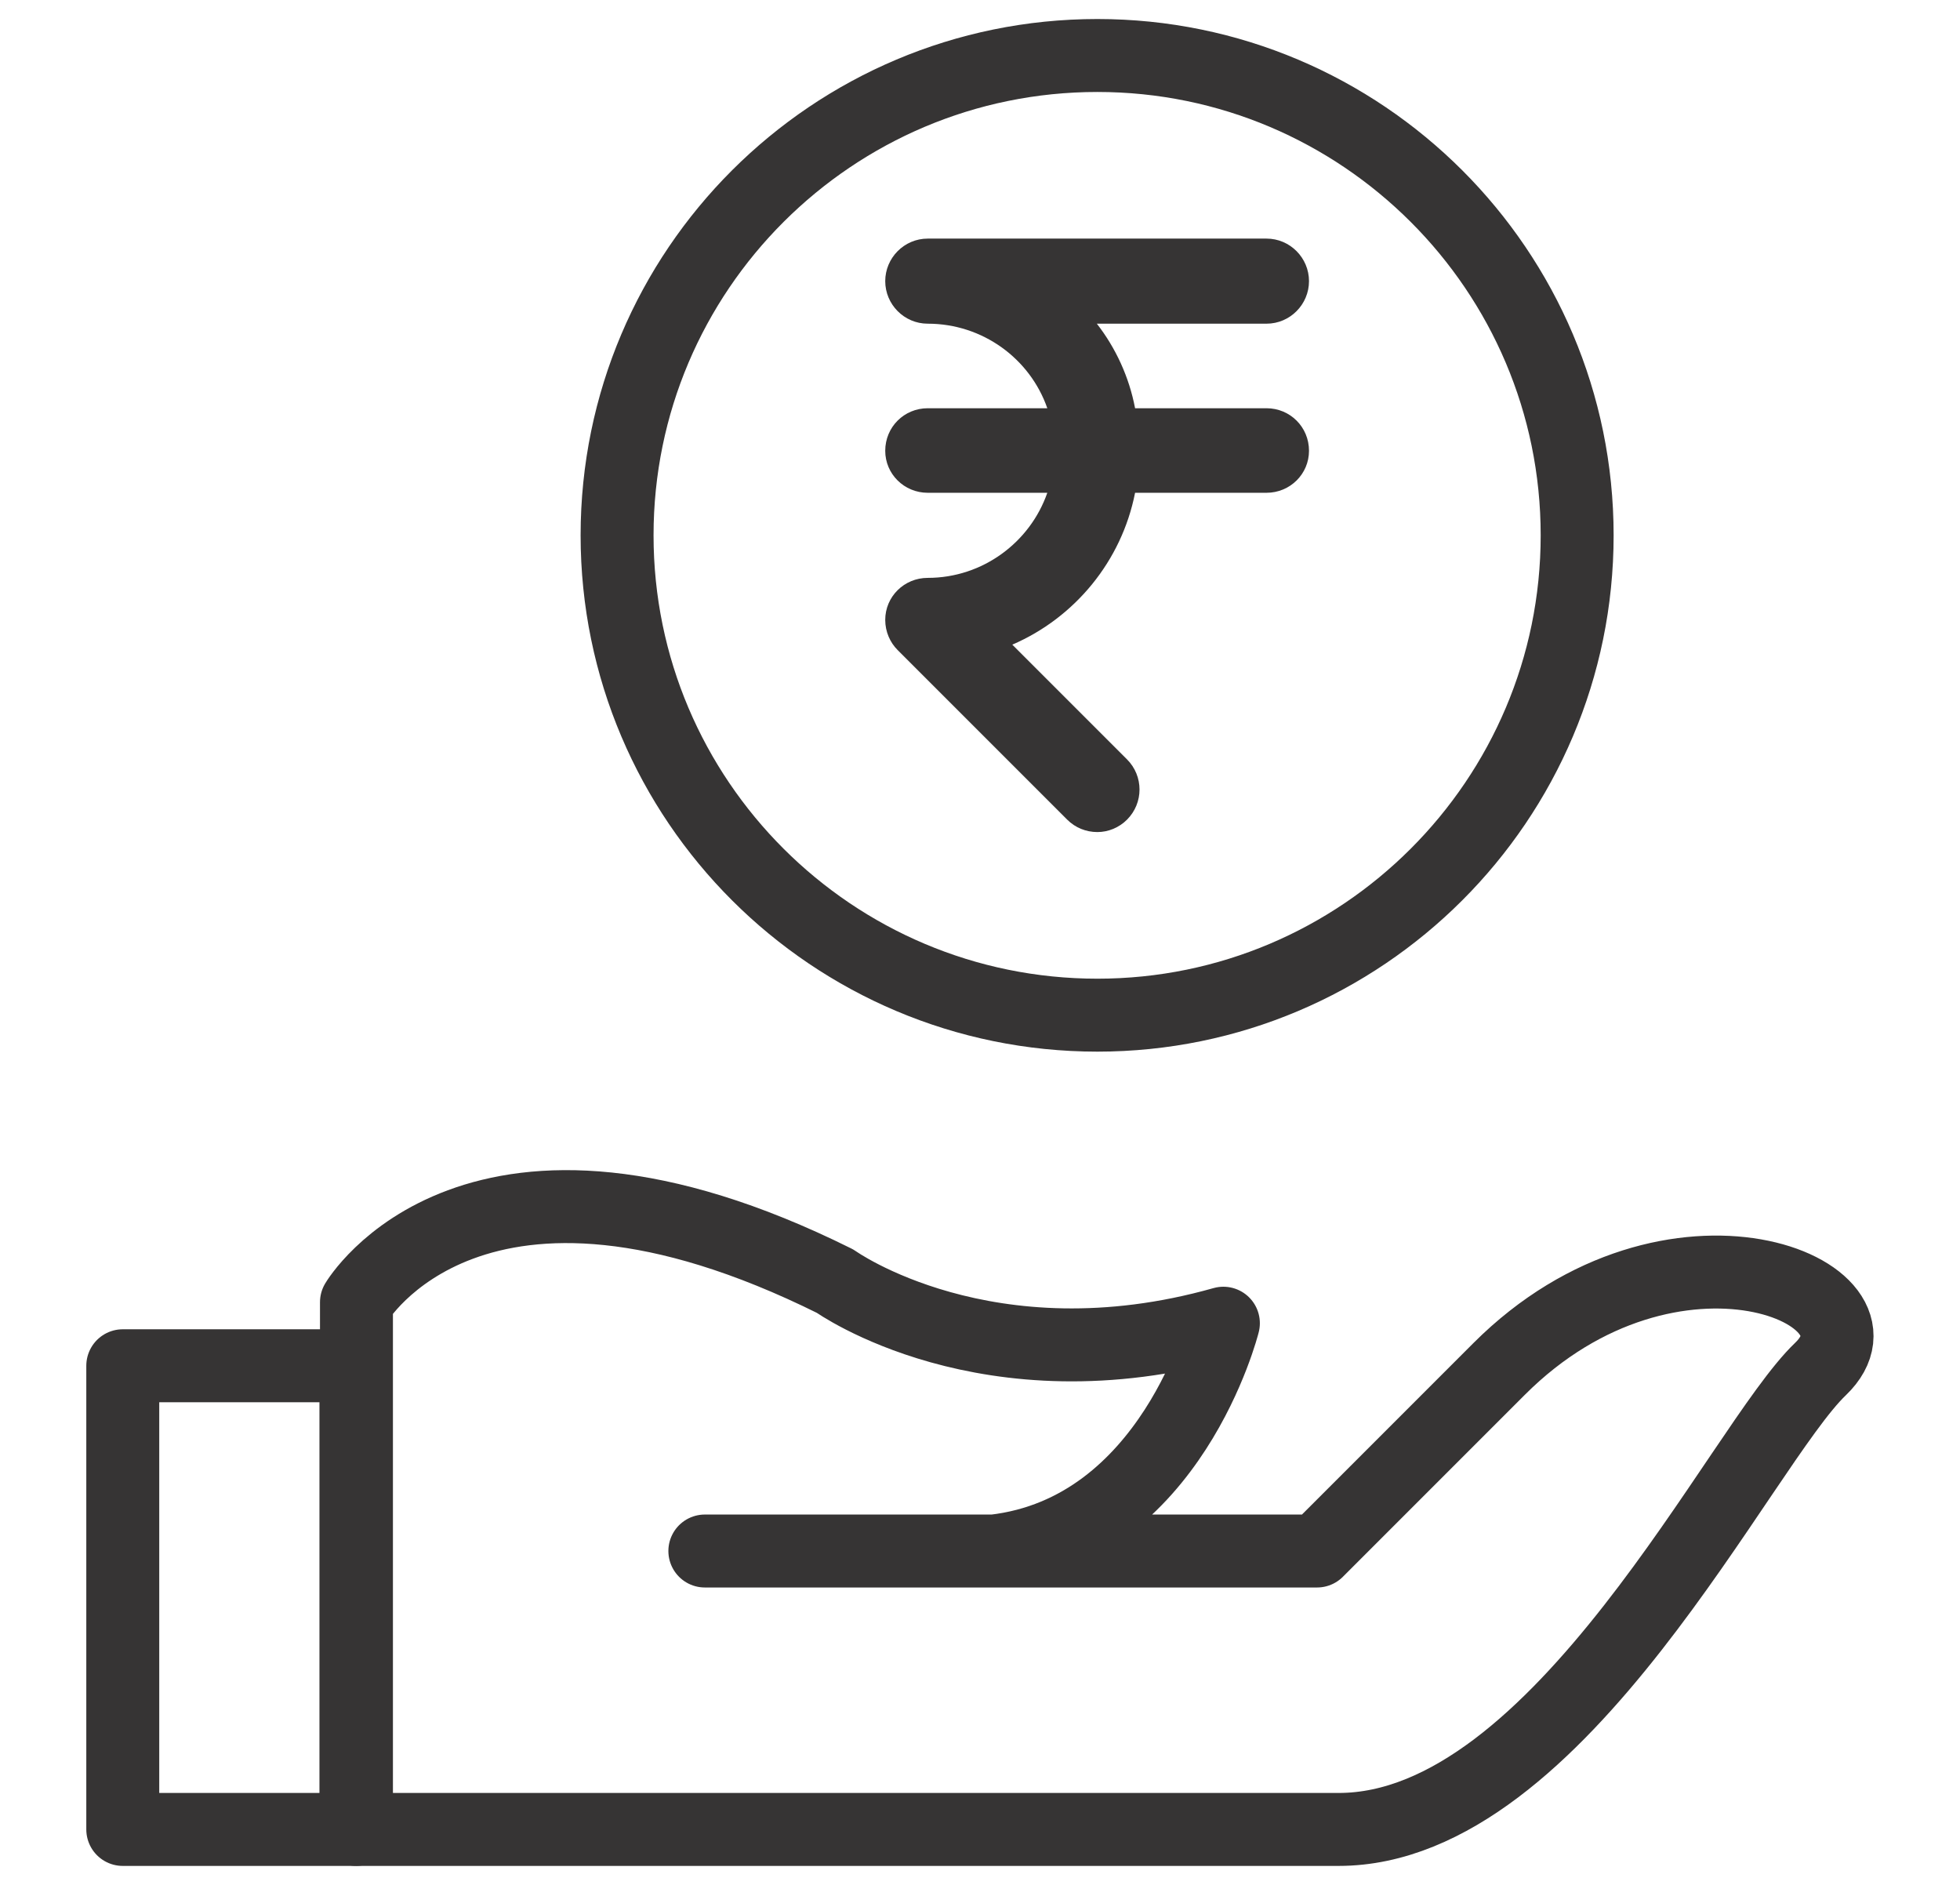
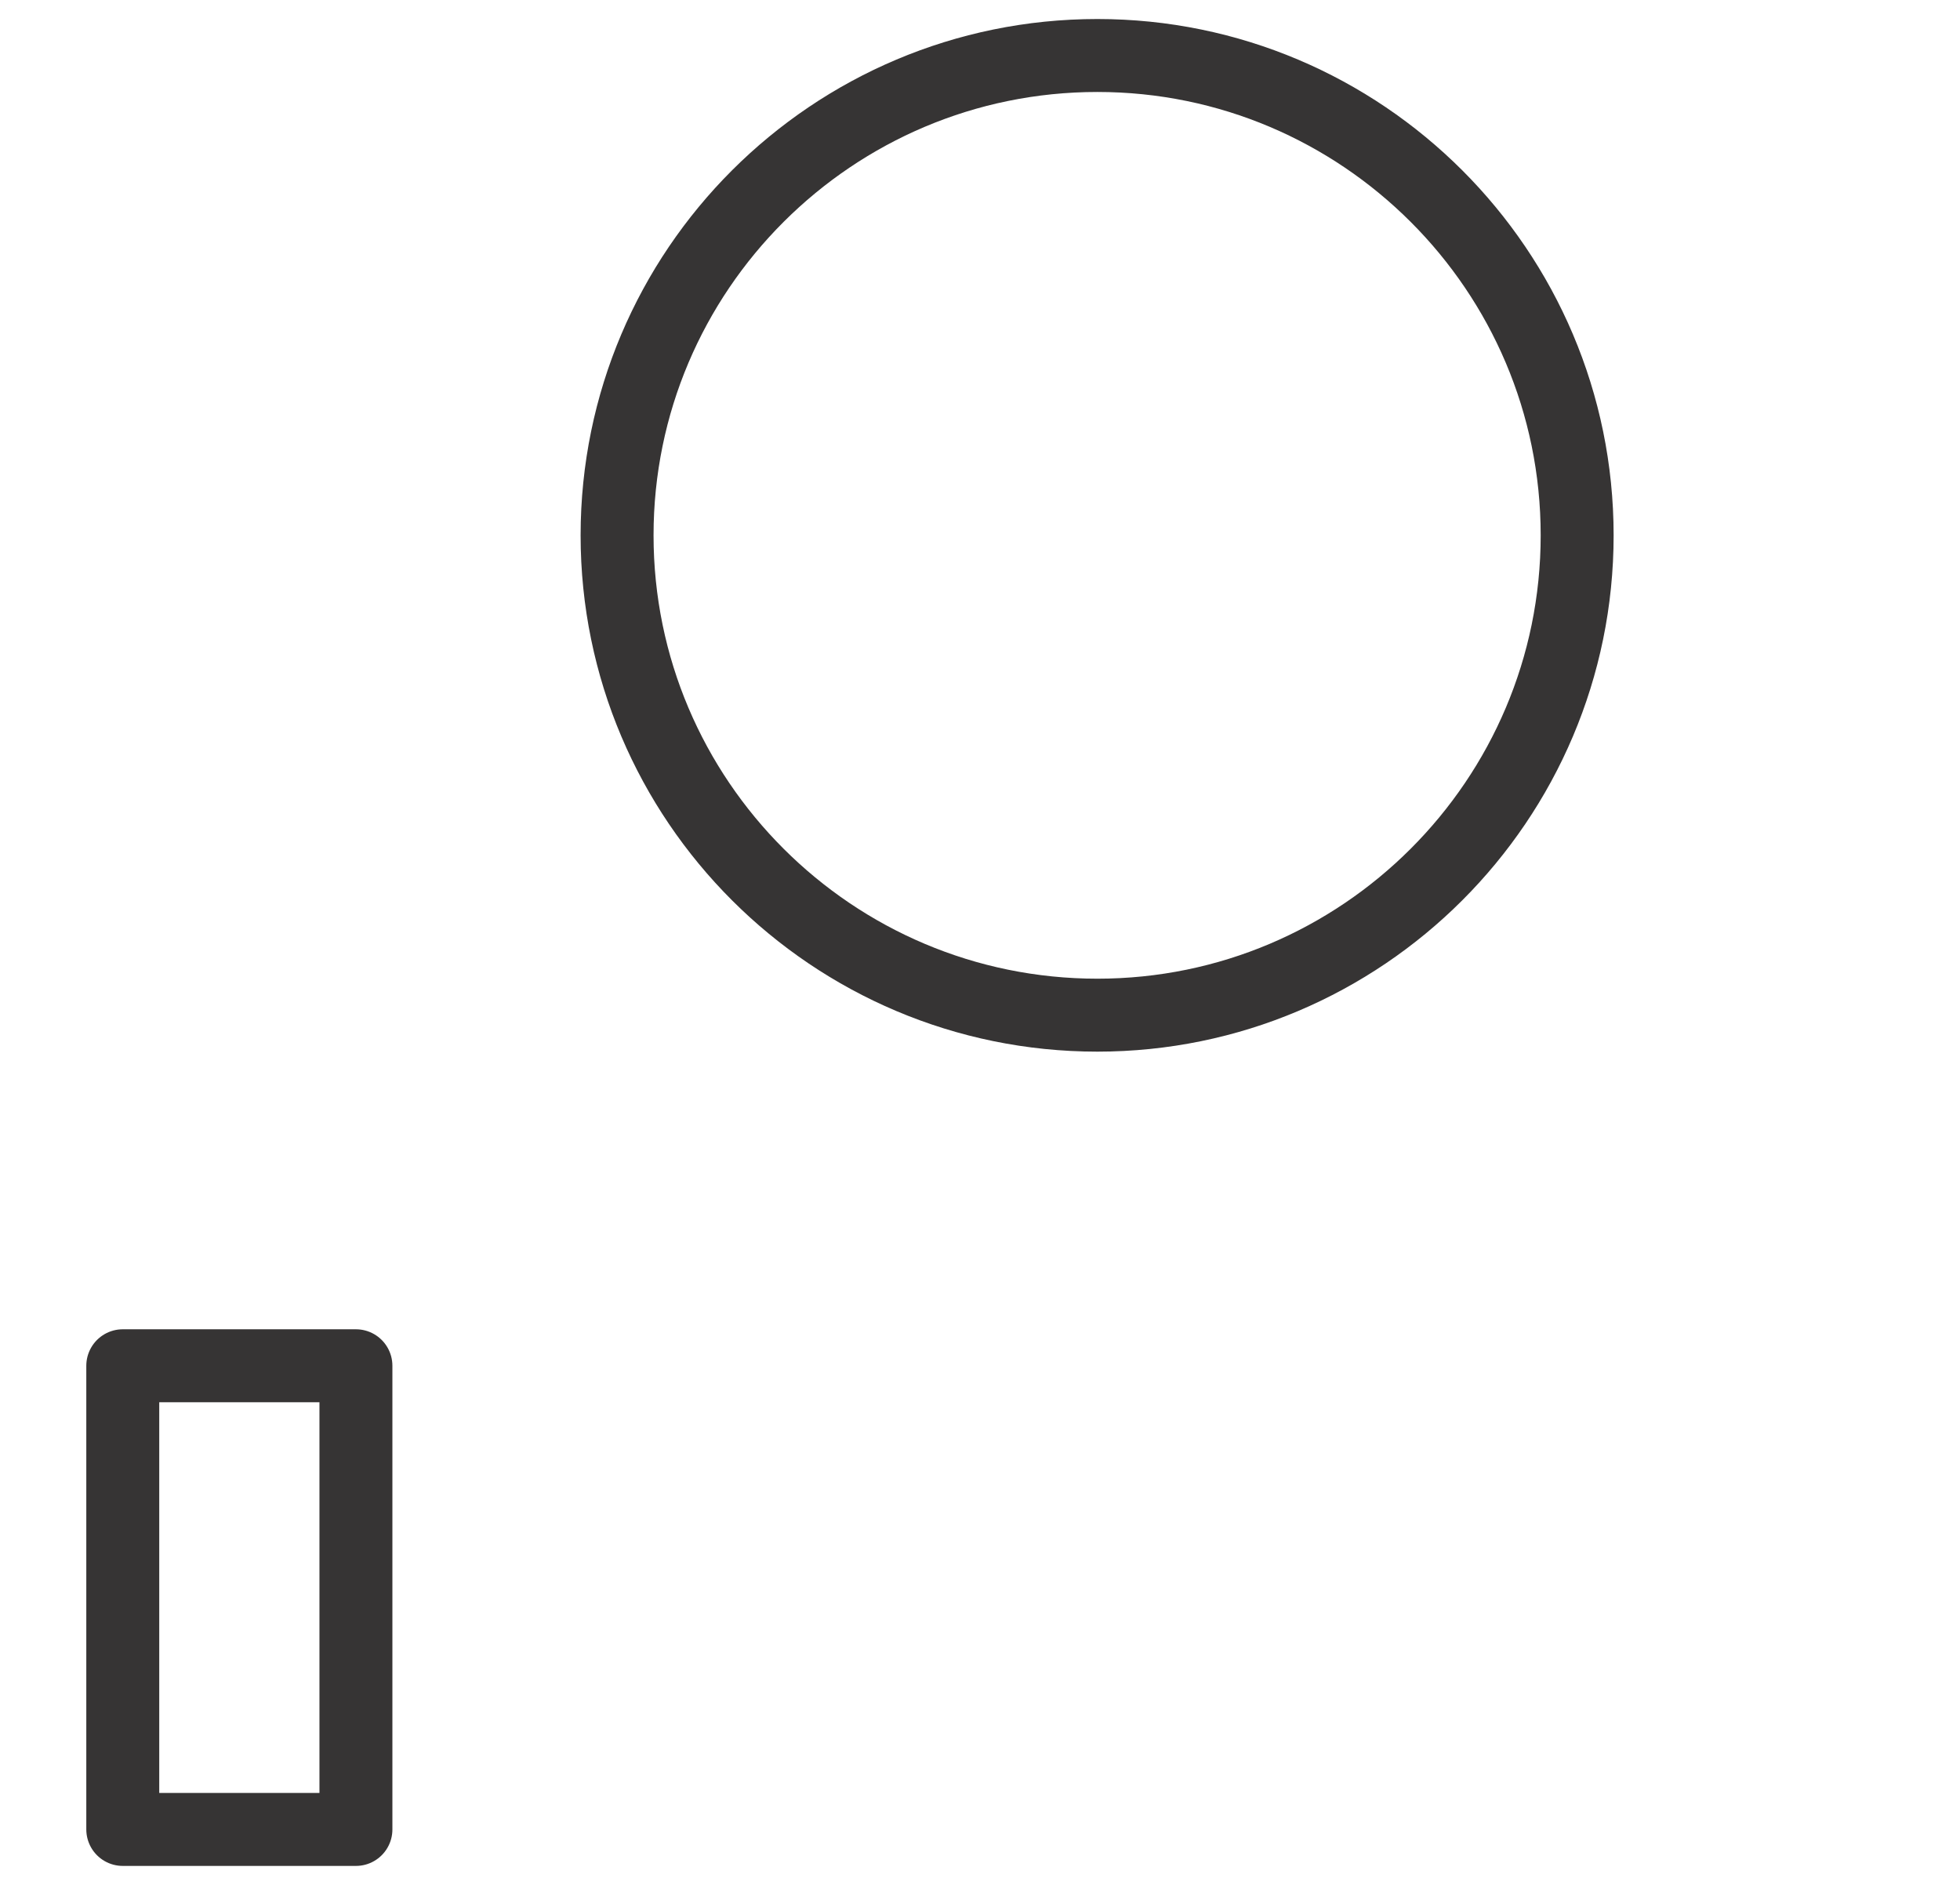
<svg xmlns="http://www.w3.org/2000/svg" xml:space="preserve" width="36.399mm" height="35mm" version="1.1" style="shape-rendering:geometricPrecision; text-rendering:geometricPrecision; image-rendering:optimizeQuality; fill-rule:evenodd; clip-rule:evenodd" viewBox="0 0 3640 3500" enable-background="new 0 0 511.989 511.989">
  <defs>
    <style type="text/css">
   
    .str0 {stroke:#363434;stroke-width:135.46}
    .str1 {stroke:#363434;stroke-width:135.46;stroke-linecap:round;stroke-linejoin:round}
    .fil0 {fill:none}
    .fil2 {fill:#363434}
    .fil1 {fill:black}
   
  </style>
  </defs>
  <g id="Layer_x0020_1">
-     <rect class="fil0" width="3640" height="3500" />
    <g id="_1369623776">
-       <path class="fil1" d="M55812 -3360l-366 0 755 -3777c24,-116 -7,-237 -82,-329 -75,-92 -188,-145 -307,-145l-5526 0c-189,0 -352,133 -389,319l-787 3932 -166 0c-162,-845 -833,-1511 -1680,-1667 -63,-647 -293,-1266 -658,-1796 1088,-76 1951,-985 1951,-2092 0,-1156 -941,-2097 -2097,-2097 -1157,0 -2097,941 -2097,2097 0,327 75,637 209,913 -1084,190 -1910,1138 -1910,2275l0 4464c0,219 178,397 397,397l12753 0c219,0 397,-178 397,-397l0 -1701c0,-219 -178,-396 -397,-396zm-5201 -3458l4717 0 -691 3458 -4717 0 691 -3458zm-4151 -3400c719,0 1303,584 1303,1303 0,719 -584,1304 -1303,1304 -719,0 -1304,-585 -1304,-1304 0,-719 585,-1303 1304,-1303zm-3004 4491c0,-836 680,-1516 1516,-1516l80 0c60,45 141,105 235,176 645,484 1068,1214 1174,2006l-1305 0 0 -878c0,-219 -177,-397 -396,-397 -220,0 -397,178 -397,397l0 1275c0,219 177,397 397,397l2125 0c580,0 1074,381 1242,907l-4671 0 0 -2367zm11959 4067l-11959 0 0 -907 11959 0 0 907z" />
      <circle class="fil1" cx="52624" cy="-5089" r="397" />
    </g>
    <rect class="fil0" x="-726" y="10495" width="3810" height="3810" />
    <g id="_1369620352">
-       <path class="fil2" d="M2352 601c44,0 79,-36 79,-79 0,-43 -35,-79 -79,-79l-629 0c-44,0 -79,36 -79,79 0,43 35,79 79,79 102,0 190,65 222,157l-222 0c-44,0 -79,35 -79,79 0,43 35,78 79,78l222 0c-32,92 -120,158 -222,158 -44,0 -79,35 -79,78 0,22 9,42 23,56l315 315c15,15 35,23 56,23 20,0 40,-8 55,-23 31,-31 31,-81 0,-112l-213 -213c116,-50 203,-155 228,-282l244 0c44,0 79,-35 79,-78 0,-44 -35,-79 -79,-79l-244 0c-11,-58 -36,-112 -71,-157l315 0z" />
      <path class="fil0 str0" d="M2038 103c491,0 891,399 891,891 0,492 -400,891 -891,891 -492,0 -892,-399 -892,-891 0,-492 400,-891 892,-891z" />
-       <path class="fil0 str1" d="M1309 2880l1137 0 338 -338c321,-321 746,-143 597,0 -149,142 -483,855 -895,855l-1824 0 0 -979c0,0 219,-372 889,-39 0,0 282,202 721,78 0,0 -96,385 -426,423" />
      <rect class="fil0 str1" x="228" y="2536" width="433" height="861" />
    </g>
  </g>
</svg>